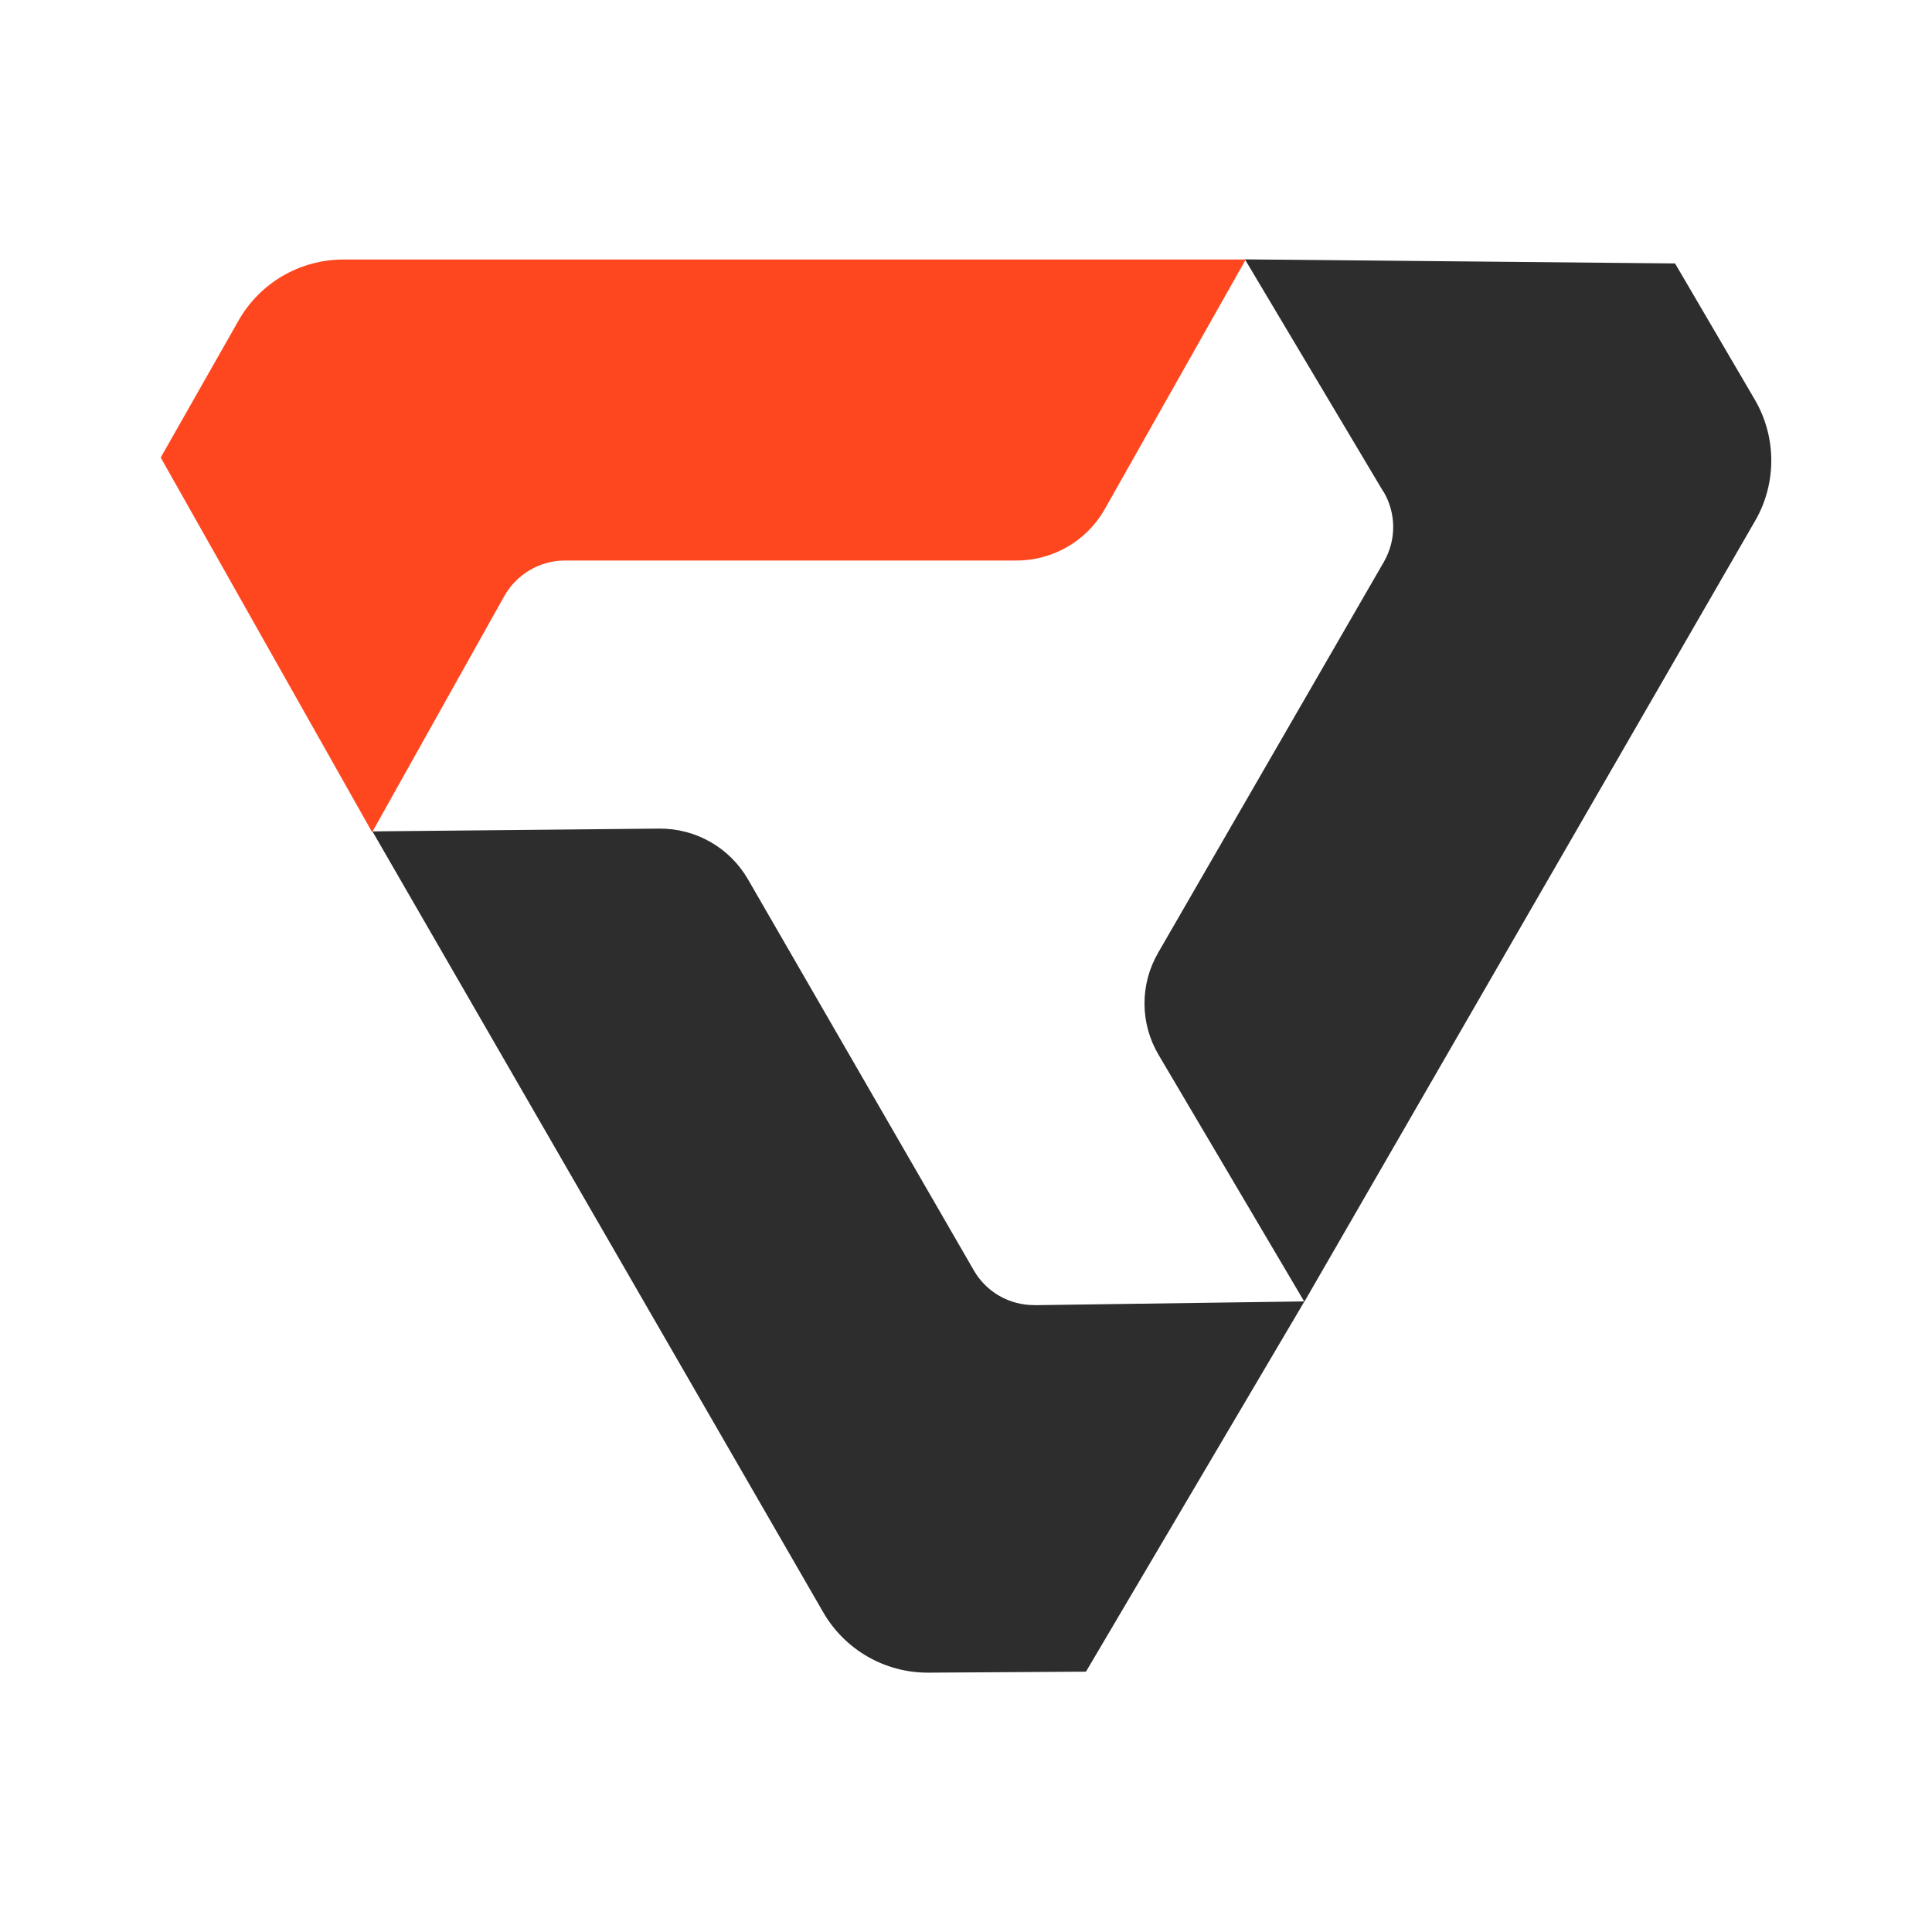
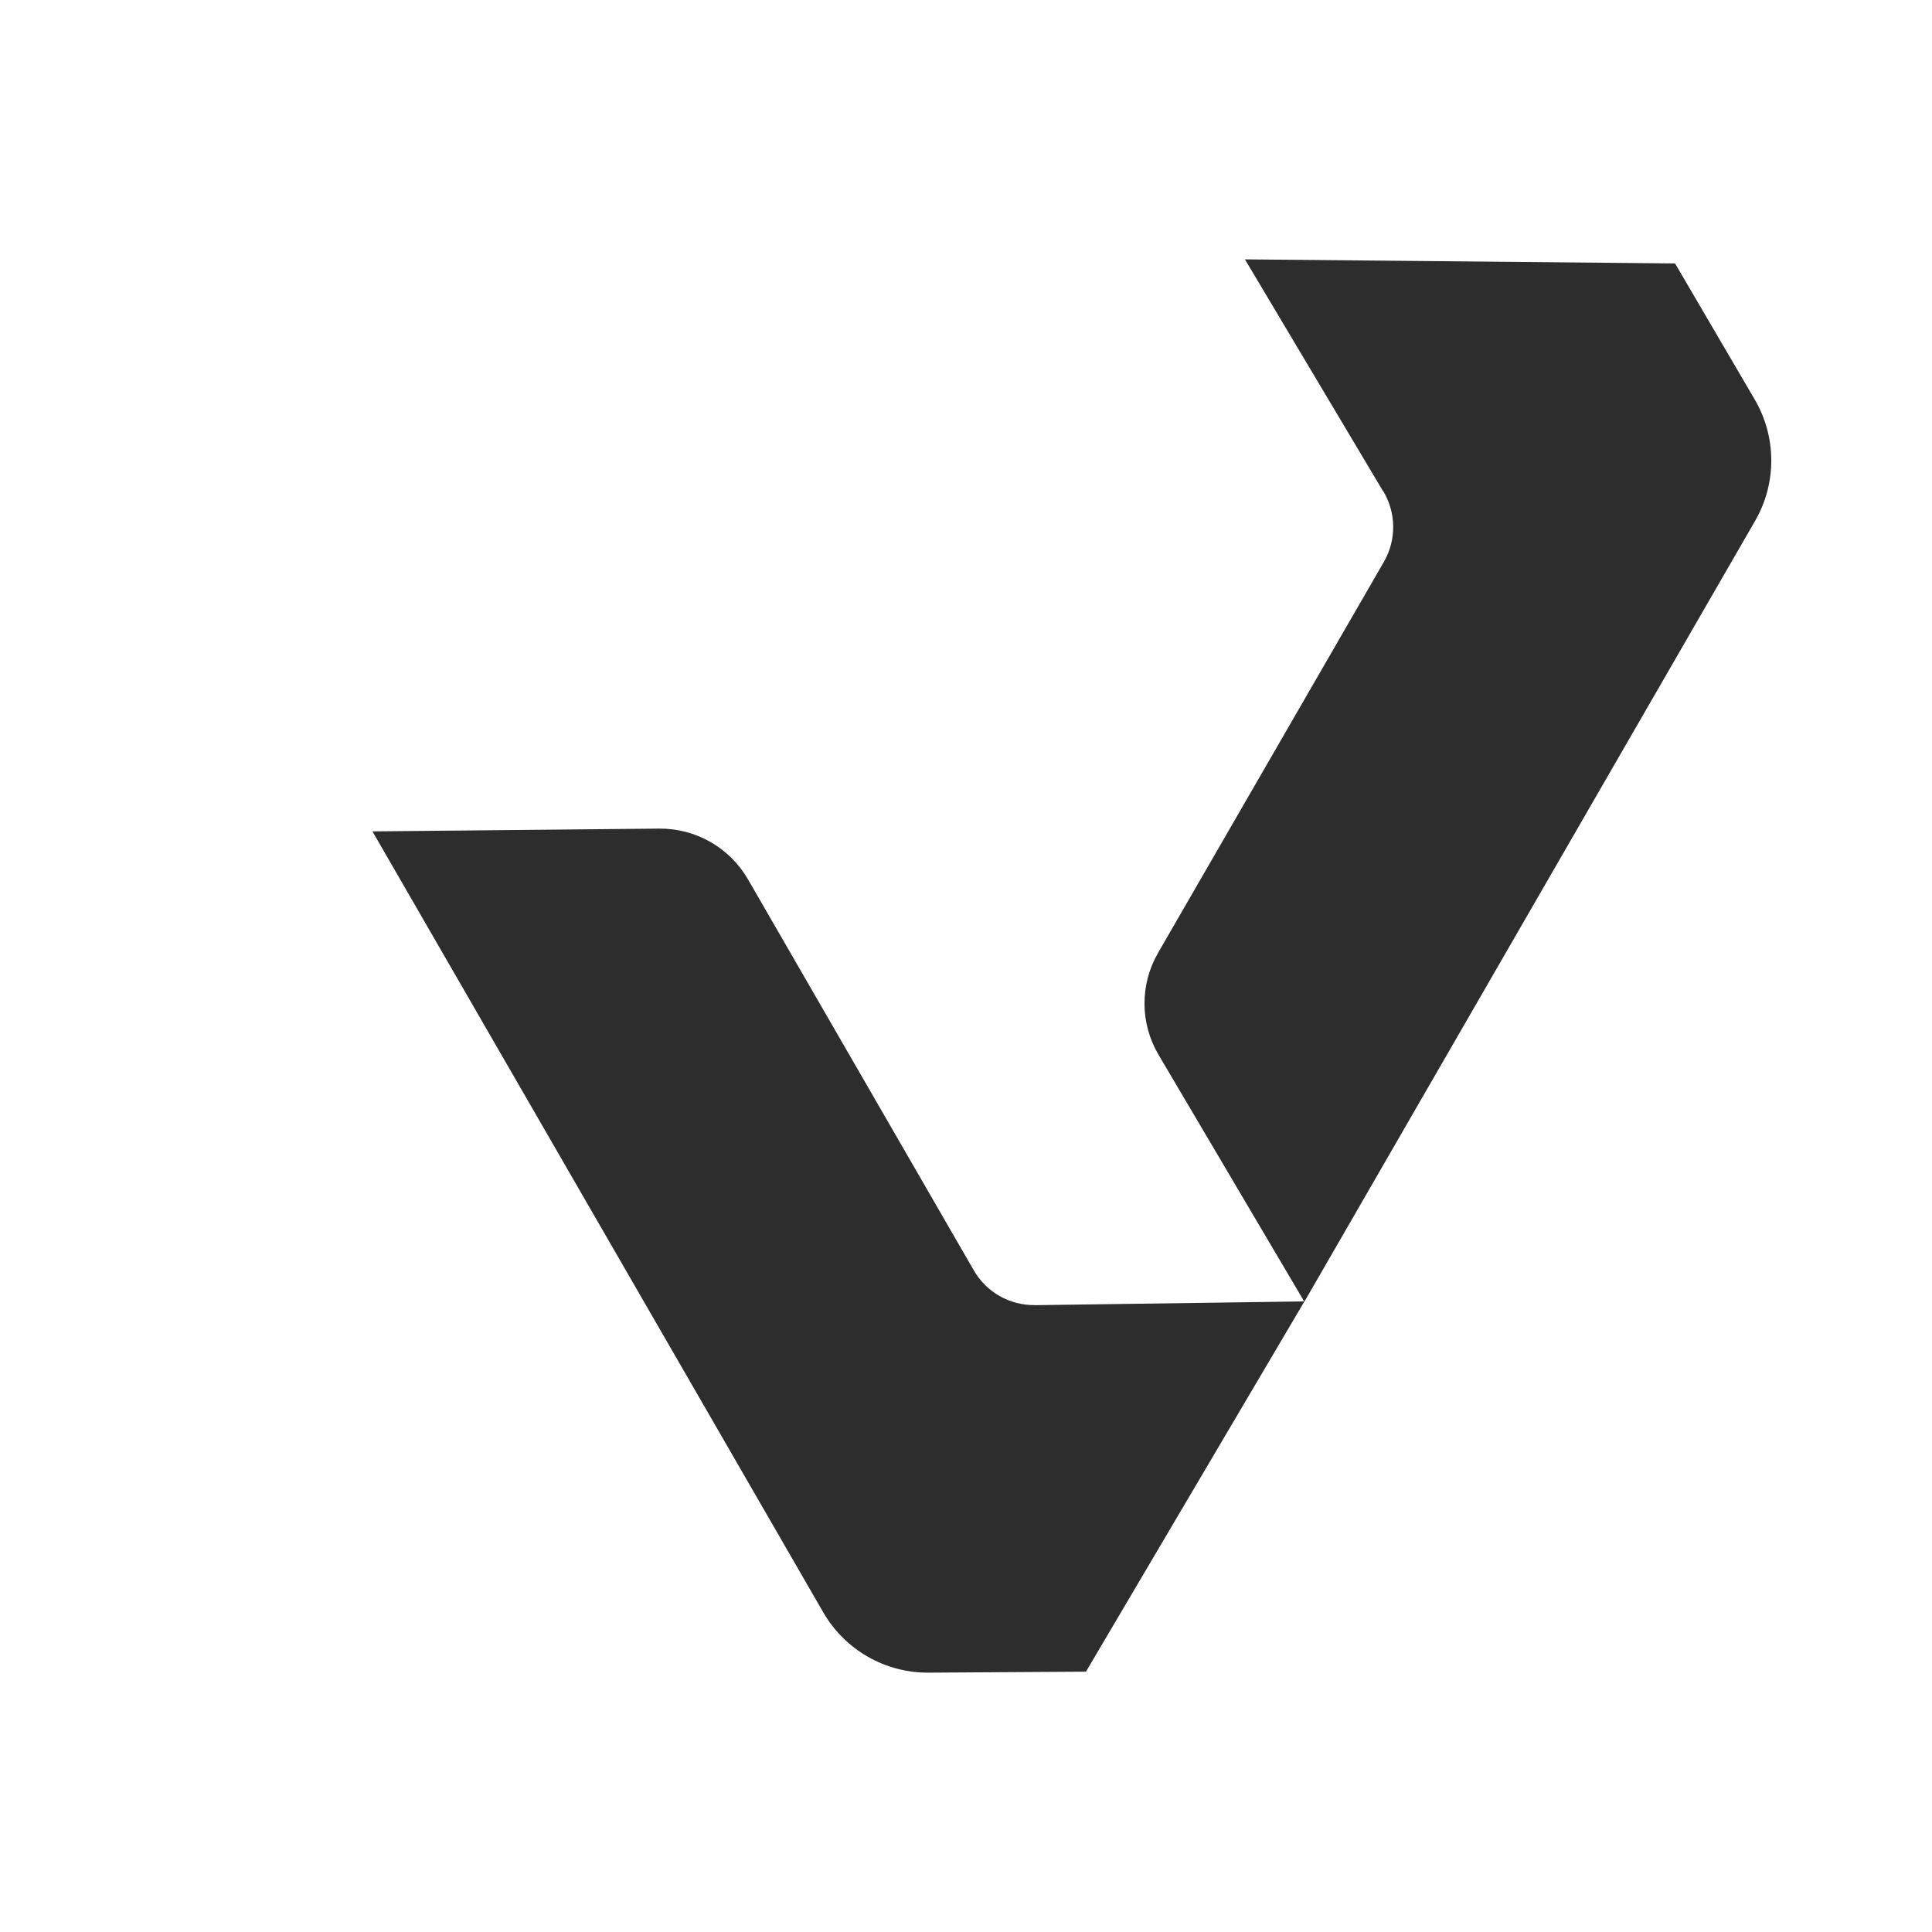
<svg xmlns="http://www.w3.org/2000/svg" id="Layer_1" data-name="Layer 1" width="164" height="164" viewBox="0 0 164 164">
  <defs>
    <style>      .cls-1 {        fill: #2d2d2d;      }      .cls-1, .cls-2 {        stroke-width: 0px;      }      .cls-2 {        fill: #ff471f;      }    </style>
  </defs>
  <path class="cls-1" d="m87.844,110.786c-2.144.019-4.116-1.095-5.185-2.957l-19.165-33.184c-1.562-2.701-4.436-4.334-7.547-4.308l-24.331.237,38.266,66.29c1.844,3.194,5.255,5.147,8.942,5.121l13.359-.083,18.544-31.43-22.916.32h.032v-.006Z" />
  <path class="cls-1" d="m117.43,41.711c1.095,1.844,1.114,4.116.045,5.979l-19.165,33.184c-1.562,2.701-1.543,6.004.045,8.68l12.367,20.945,38.266-66.29c1.844-3.194,1.824-7.137-.045-10.312l-6.753-11.535-36.512-.346,11.727,19.684.026.013Z" />
-   <path class="cls-2" d="m31.647,70.561l-.011 0,11.17-19.959c1.05-1.863,3.021-3.021,5.146-3.021h38.33c3.111,0,5.979-1.671,7.502-4.372l11.934-21.129.006-.052H29.165c-3.687,0-7.099,1.972-8.917,5.185l-6.606,11.625,17.928,31.769c.025-.015.051-.03.077-.045Z" />
</svg>